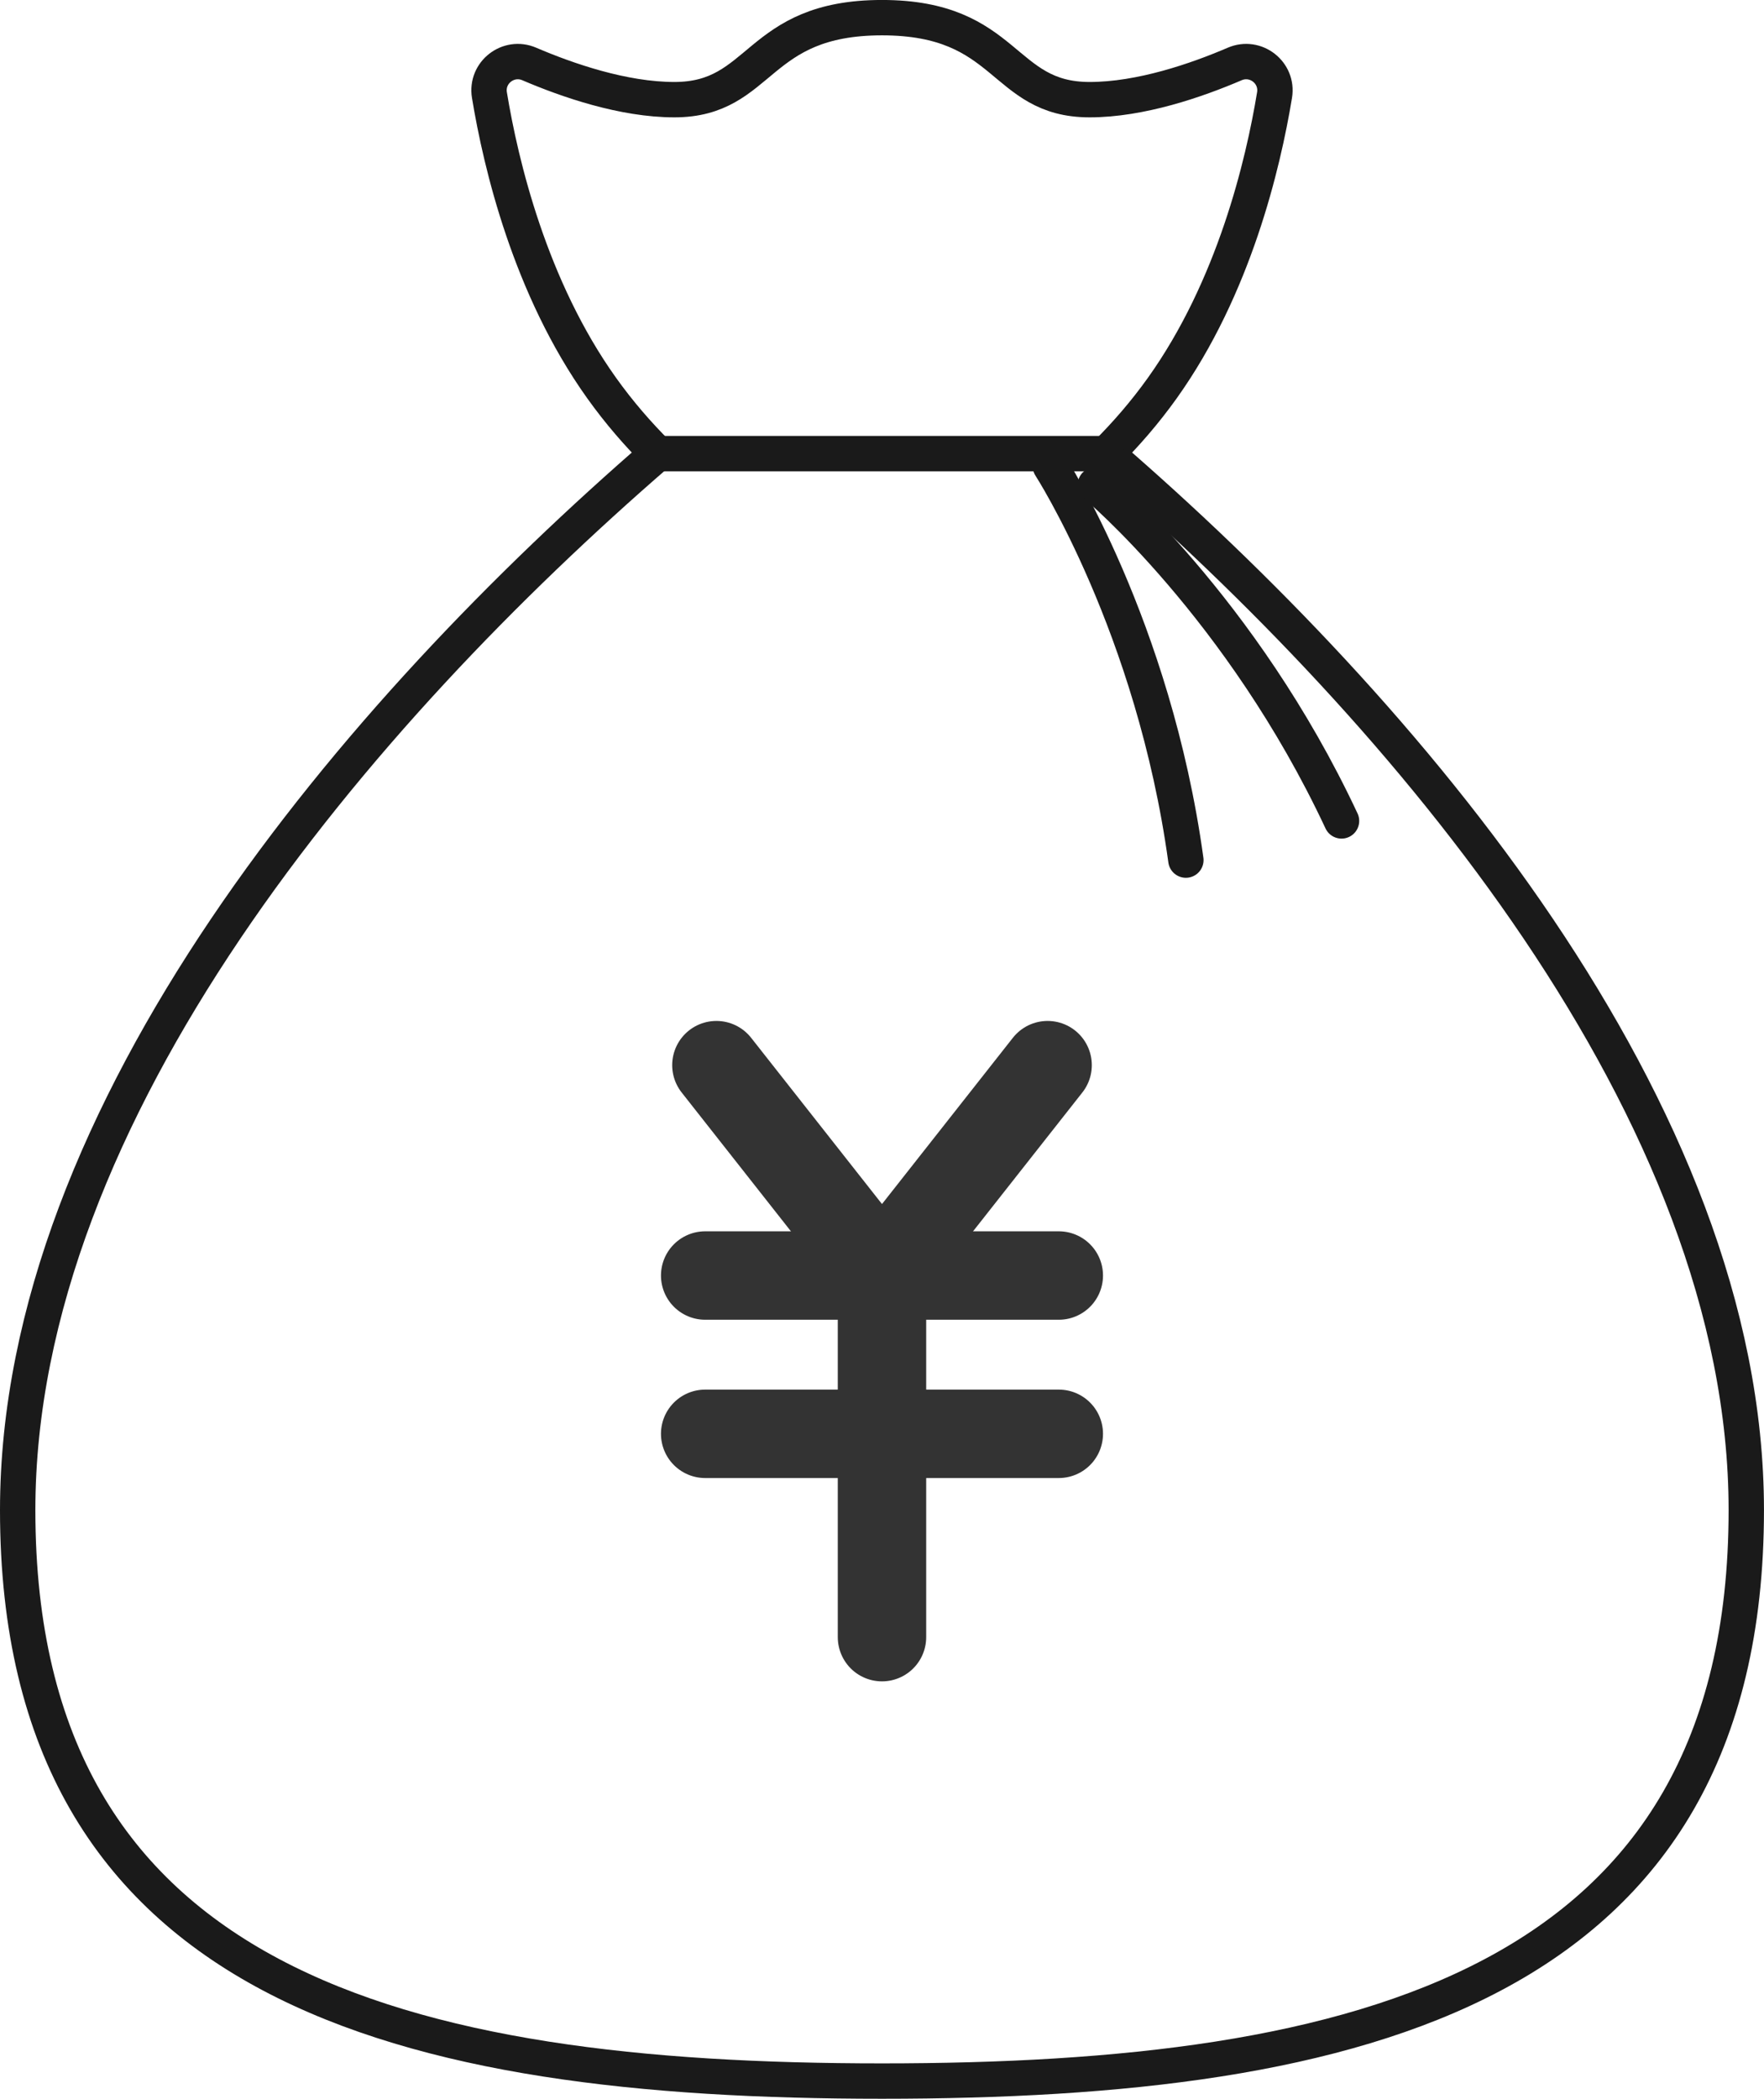
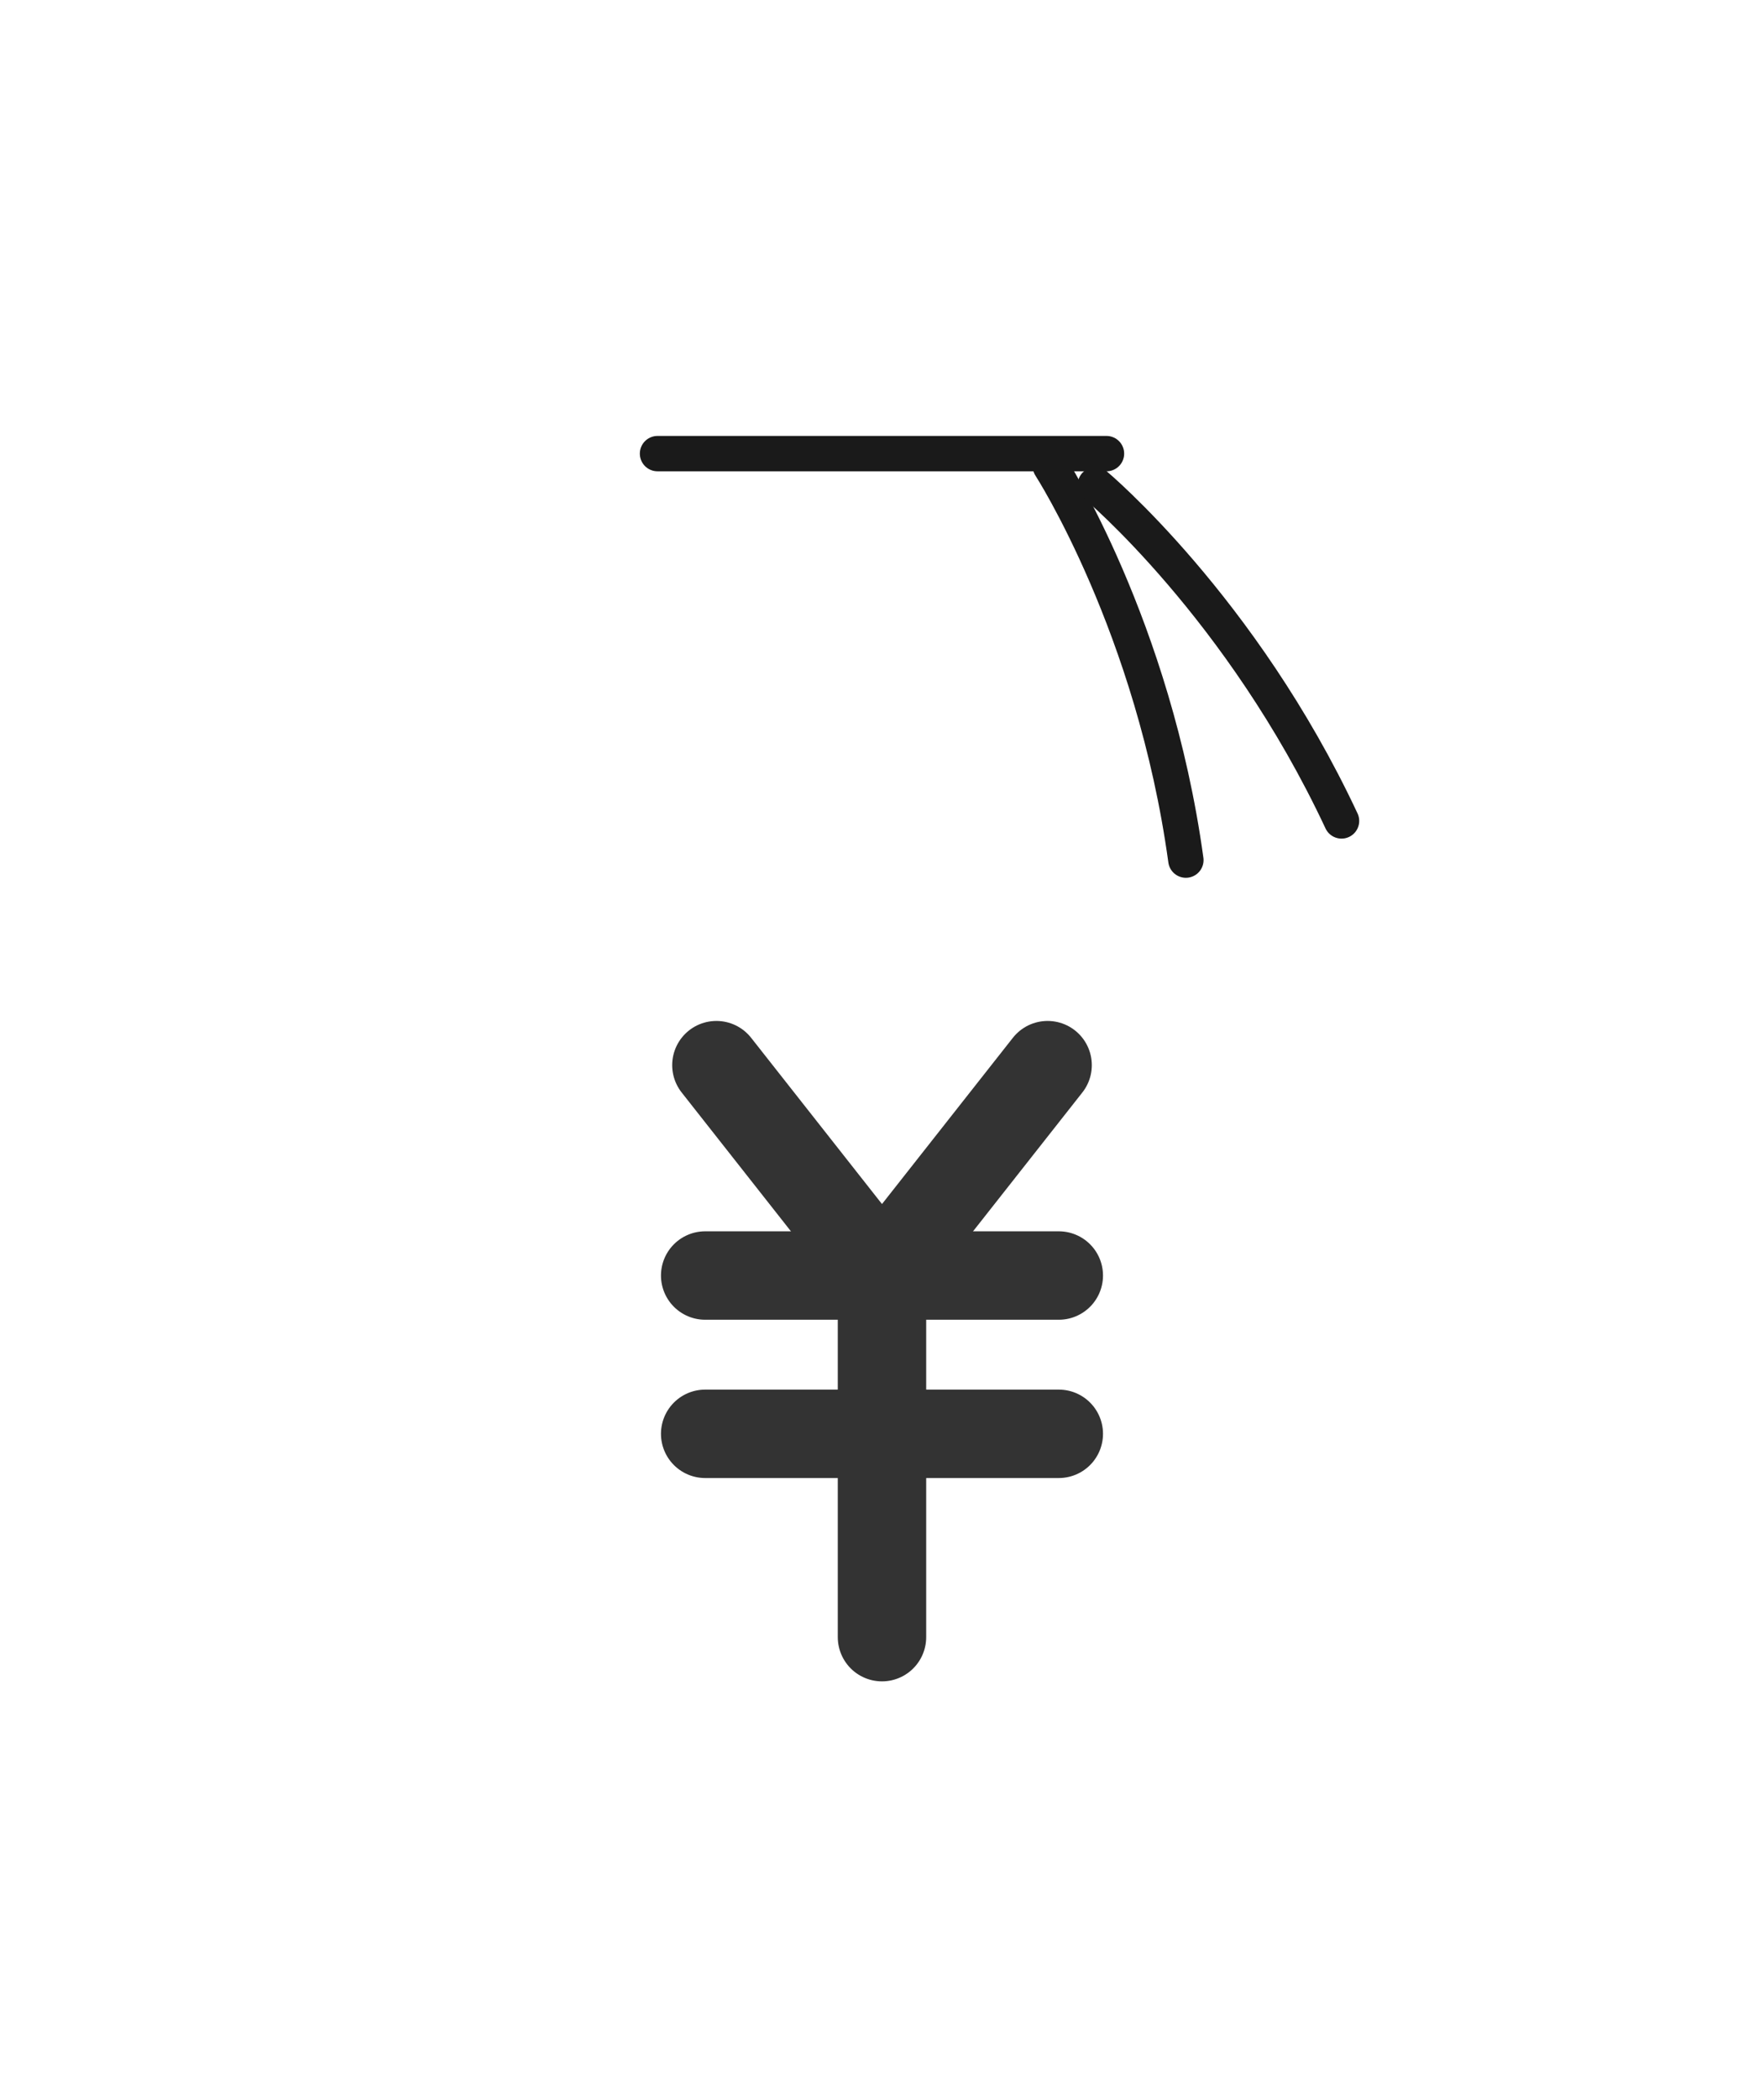
<svg xmlns="http://www.w3.org/2000/svg" id="_レイヤー_1" version="1.1" viewBox="0 0 59.859 71.2">
  <defs>
    <style>
      .st0 {
        stroke: #333;
        stroke-width: 3px;
      }

      .st0, .st1 {
        fill: none;
        stroke-linecap: round;
        stroke-linejoin: round;
      }

      .st1 {
        stroke: #1a1a1a;
        stroke-width: 1.2px;
      }
    </style>
  </defs>
  <g>
    <polyline class="st0" points="35.549 36.135 29.929 43.272 24.31 36.135" />
    <line class="st0" x1="23.929" y1="43.272" x2="35.929" y2="43.272" />
    <line class="st0" x1="23.929" y1="48.642" x2="35.929" y2="48.642" />
    <line class="st0" x1="29.929" y1="43.272" x2="29.929" y2="55.54" />
  </g>
-   <path class="st1" d="M37.547,15.389c.659-.657,1.302-1.395,1.895-2.225,2.432-3.405,3.422-7.593,3.808-9.94.125-.761-.642-1.358-1.351-1.054-1.296.556-3.193,1.211-4.925,1.211-3.006,0-2.737-2.782-7.045-2.782s-4.038,2.782-7.045,2.782c-1.733,0-3.629-.656-4.925-1.211-.709-.304-1.476.293-1.351,1.054.386,2.347,1.376,6.535,3.808,9.94.593.831,1.236,1.569,1.895,2.225C12.173,24.161.6,37.668.6,51.231c0,16.198,13.131,19.369,29.329,19.369s29.329-3.171,29.329-19.369c0-13.563-11.573-27.07-21.712-35.841h0Z" />
  <path class="st1" d="M35.643,15.814s3.507,5.429,4.598,13.365" />
  <path class="st1" d="M37.169,16.449s4.959,4.145,8.354,11.401" />
  <line class="st1" x1="22.312" y1="15.389" x2="37.547" y2="15.389" />
</svg>